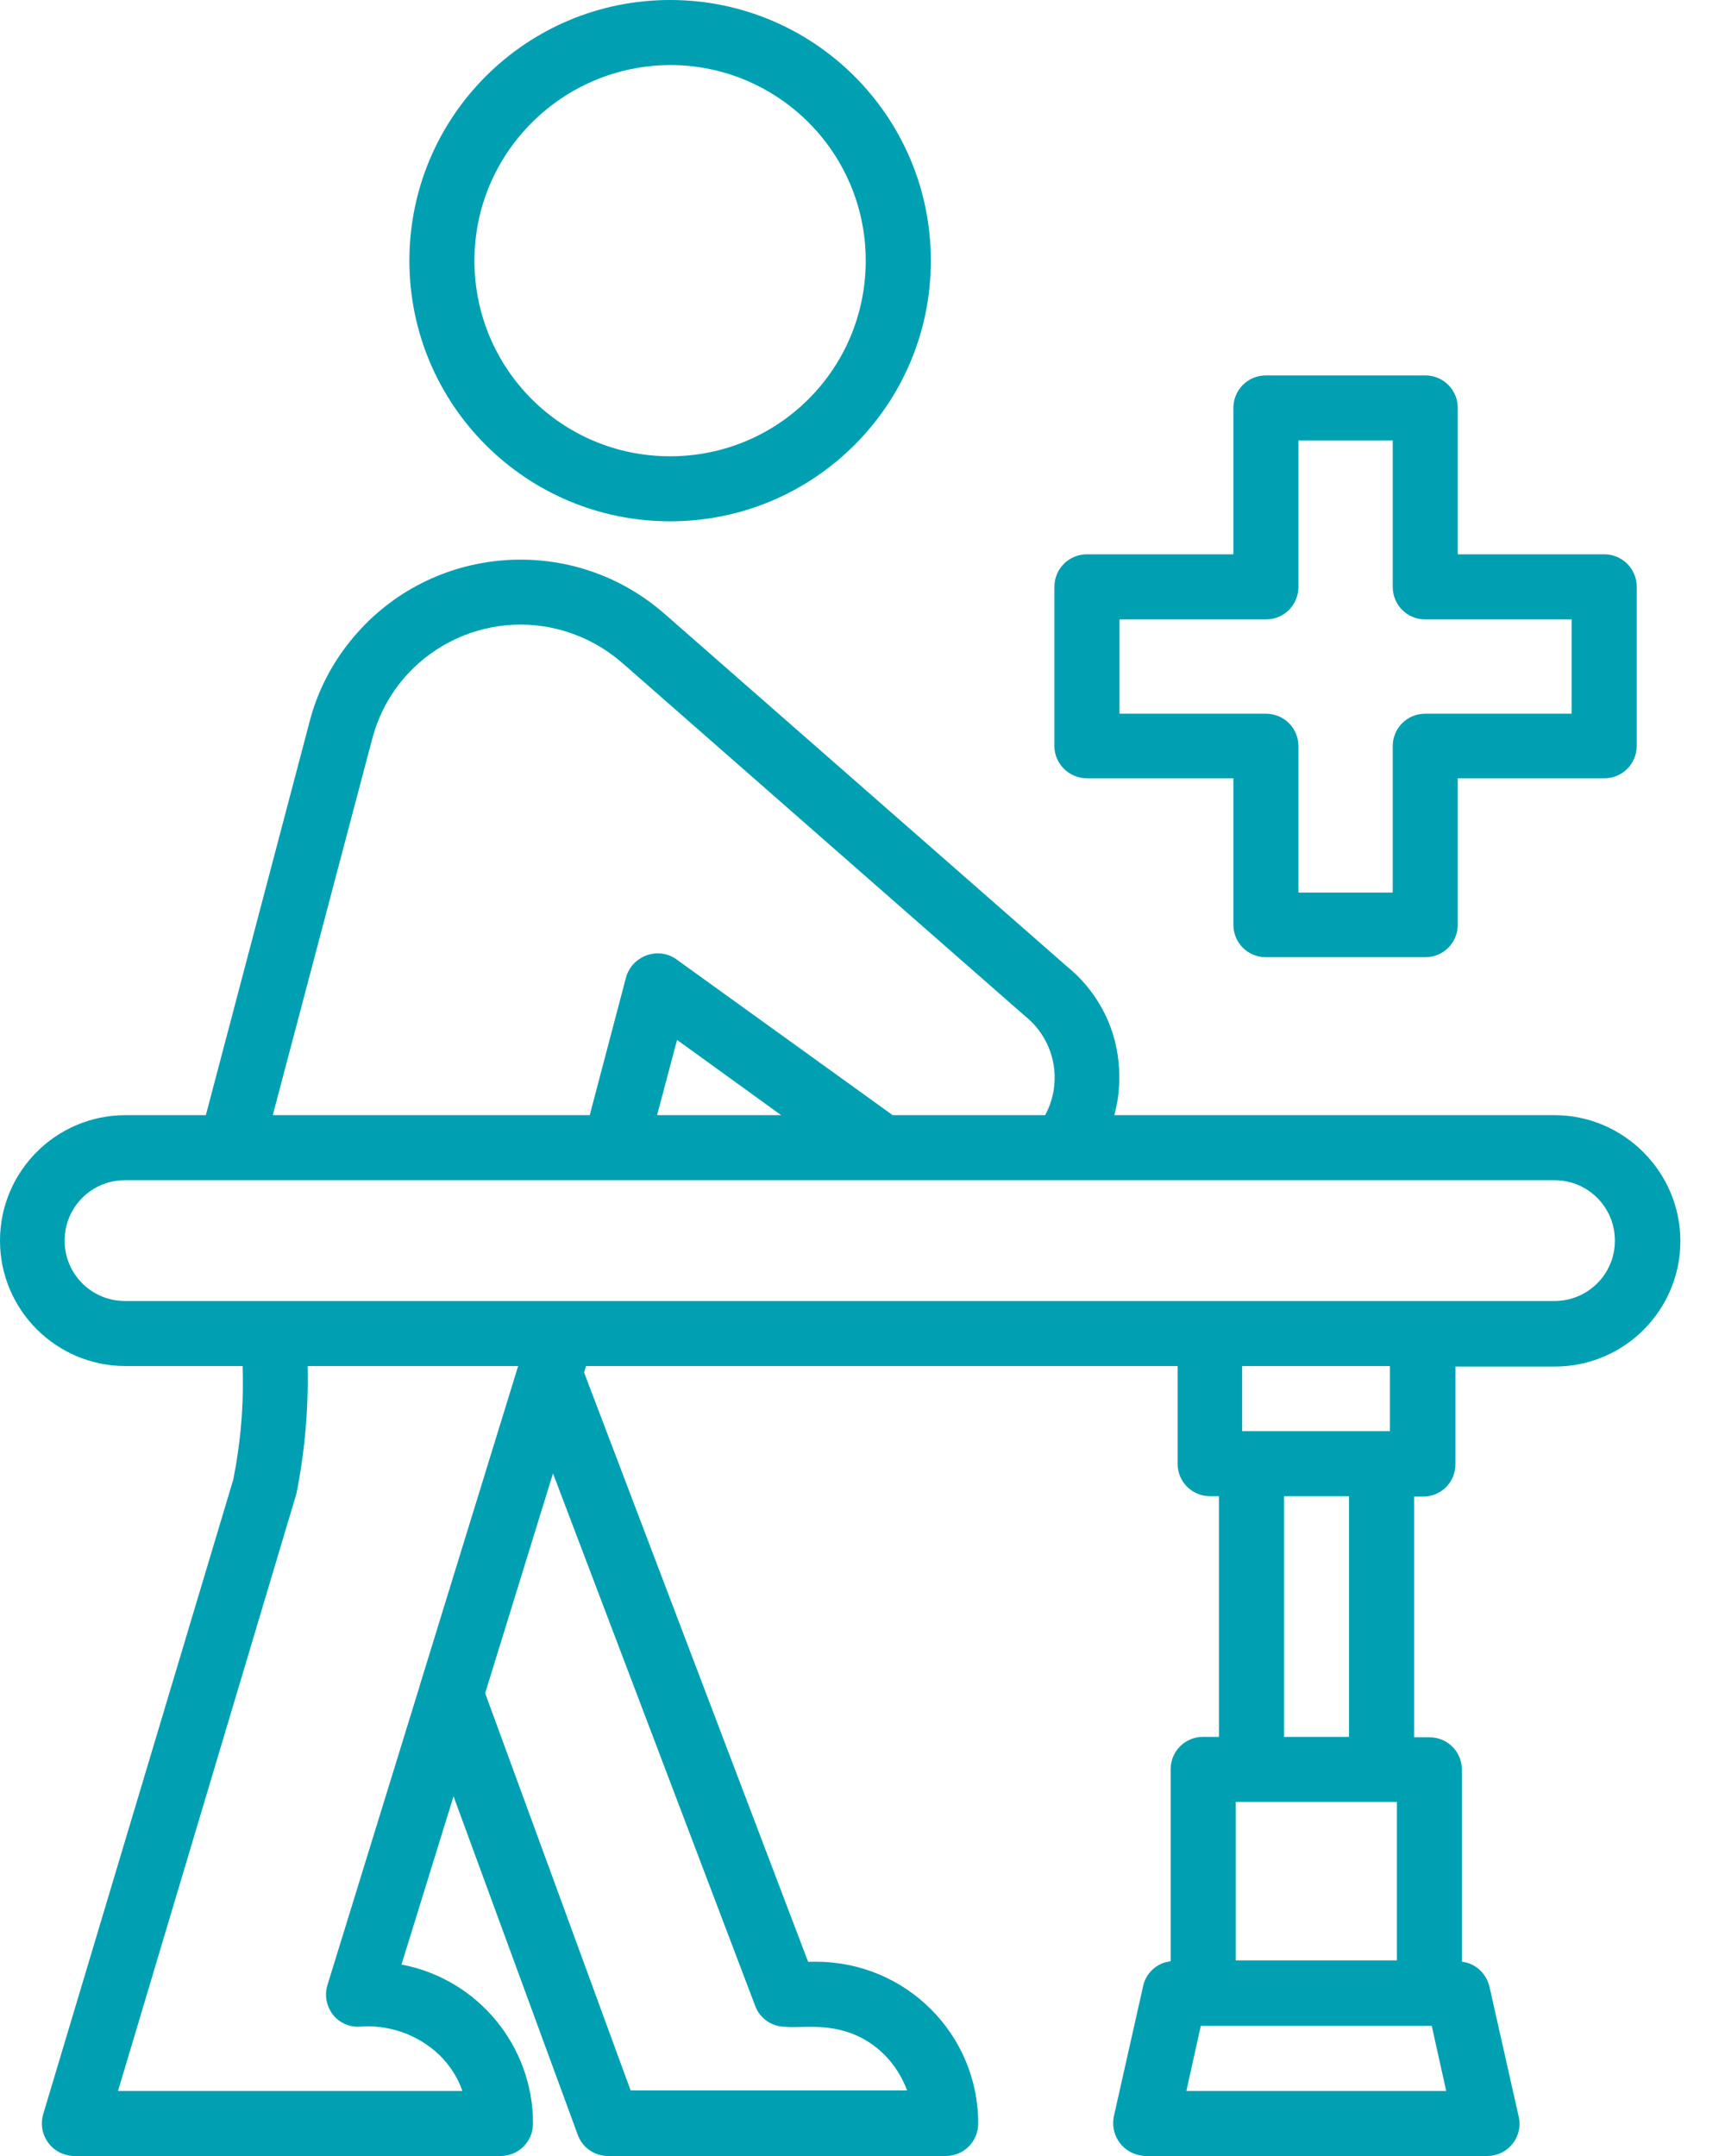
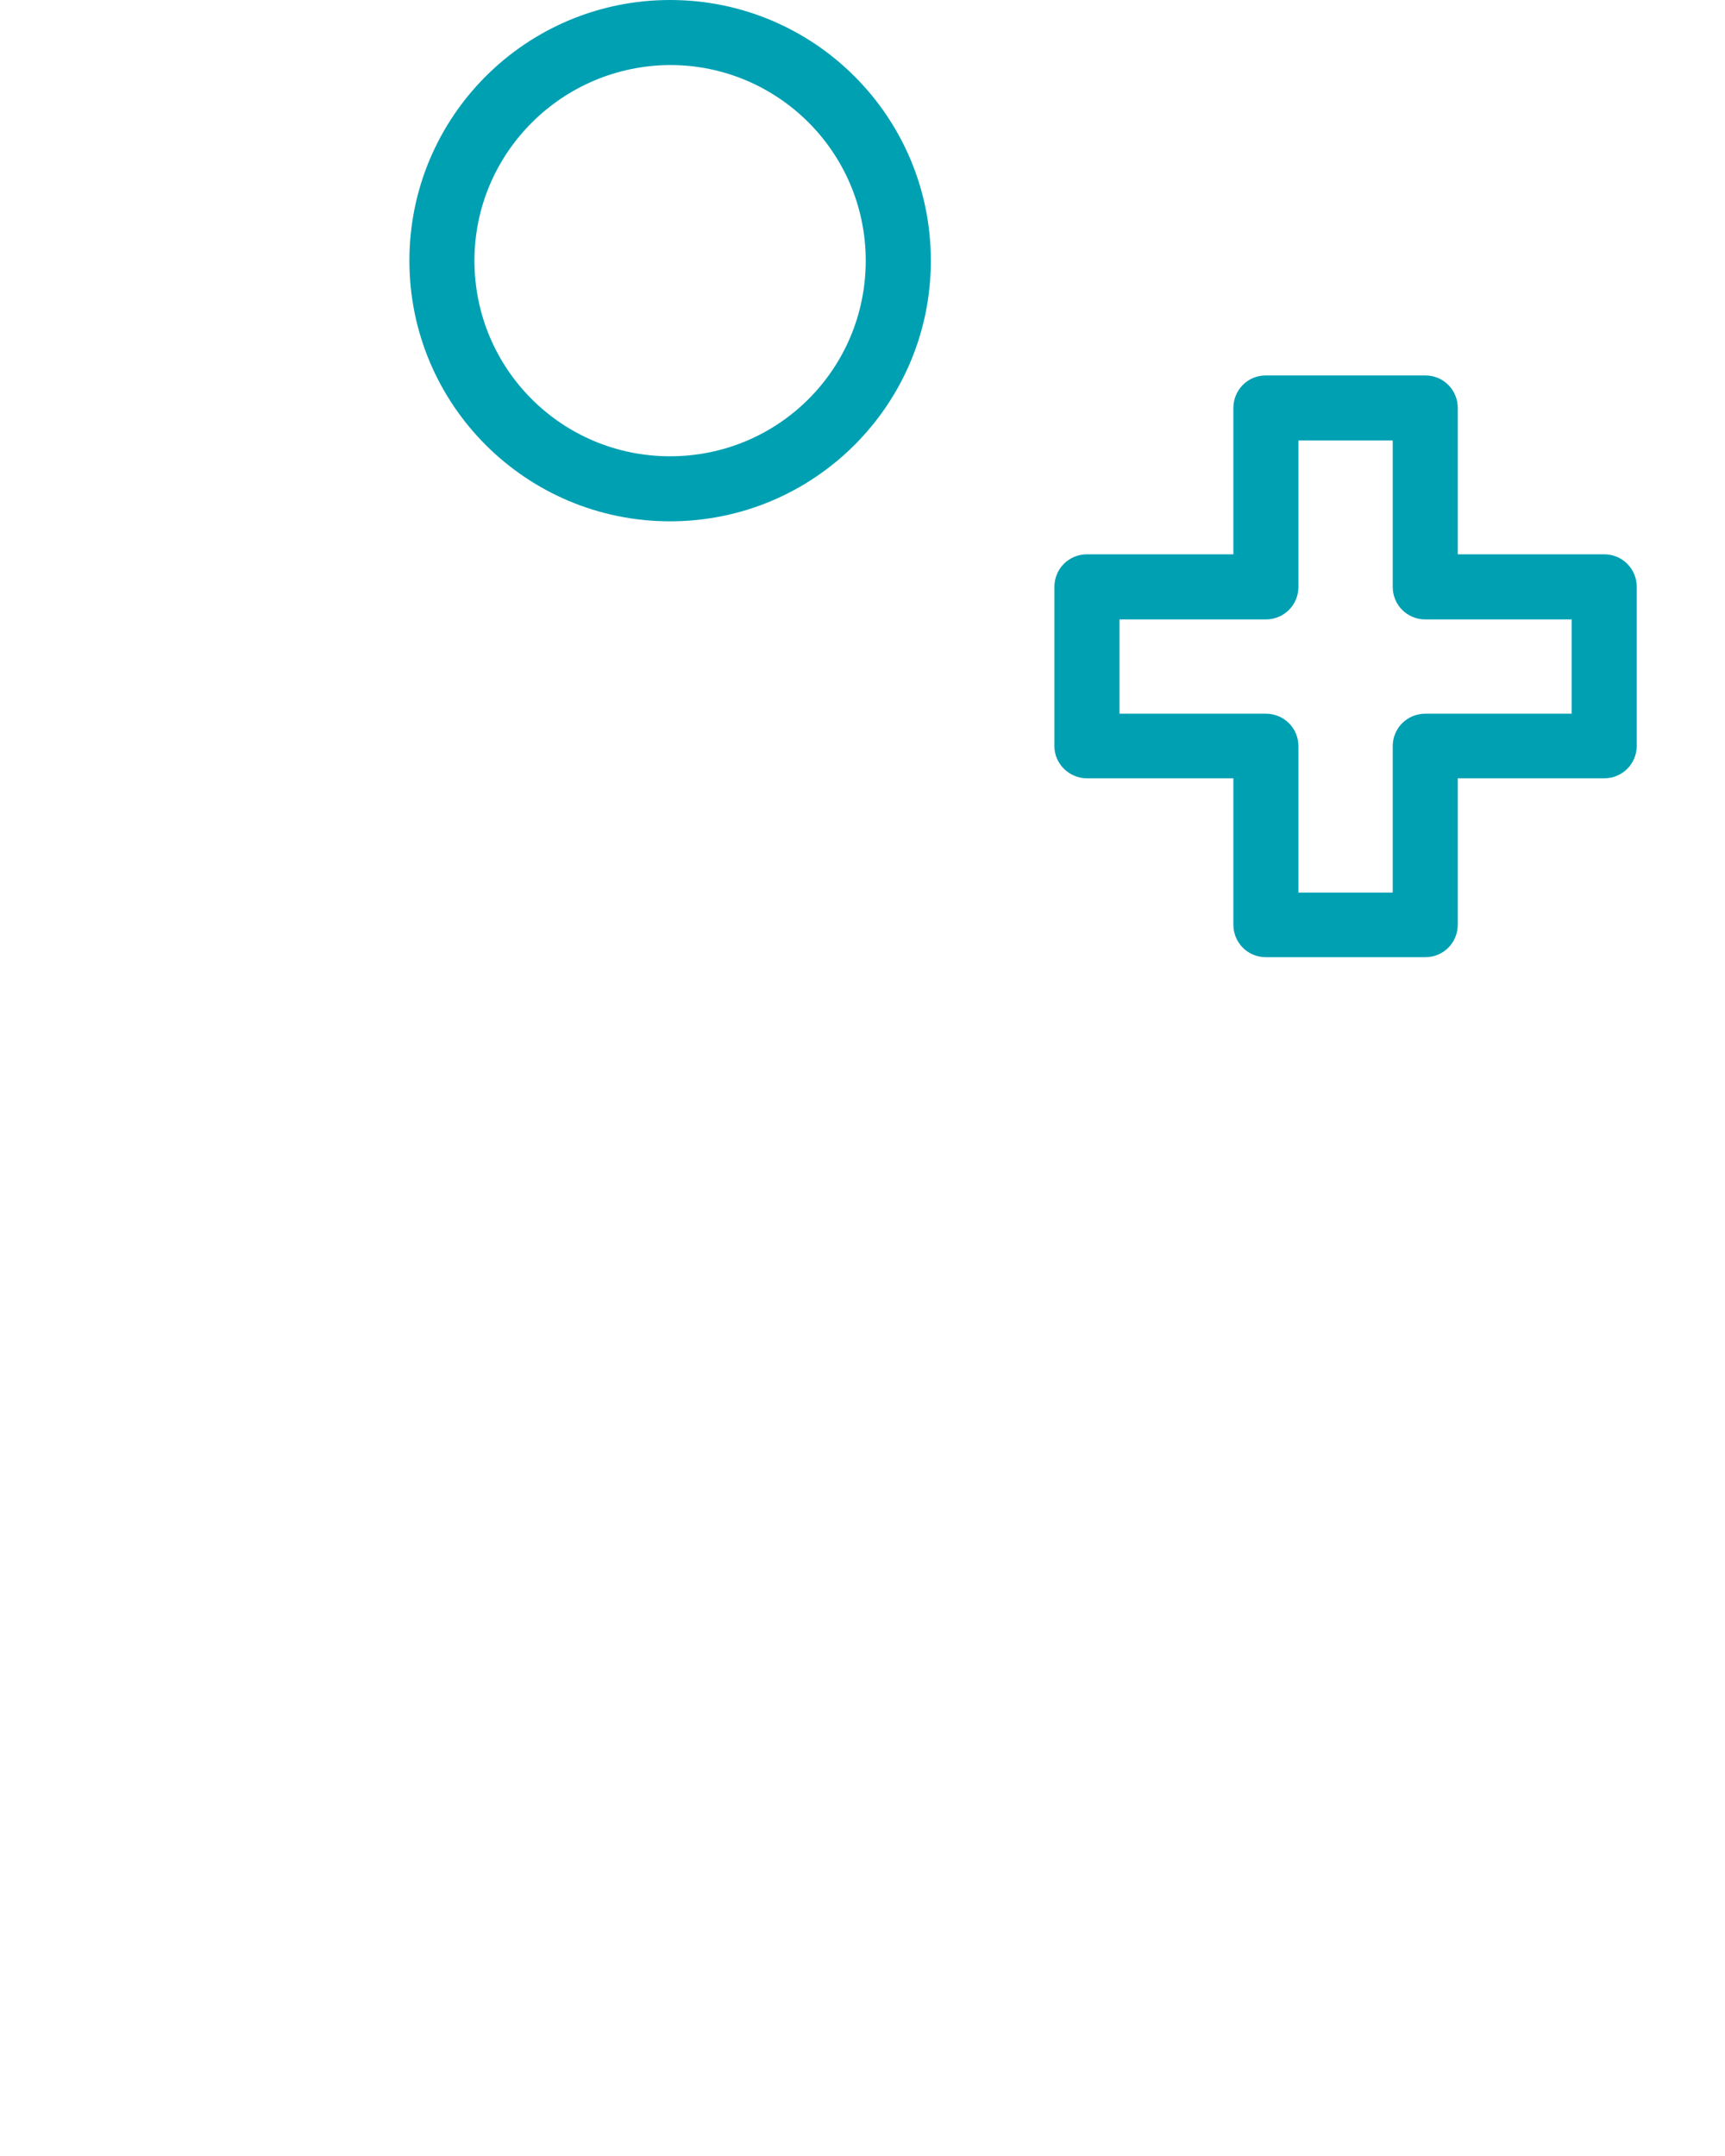
<svg xmlns="http://www.w3.org/2000/svg" width="24" height="30" viewBox="0 0 24 30" fill="none">
  <path d="M15.123 10.83H17.16V12.866C17.16 13.118 17.36 13.319 17.612 13.319H19.83C20.082 13.319 20.282 13.118 20.282 12.866V10.83H22.319C22.571 10.83 22.772 10.629 22.772 10.377V8.166C22.772 7.914 22.571 7.713 22.319 7.713H20.282V5.677C20.282 5.425 20.082 5.224 19.83 5.224H17.612C17.36 5.224 17.16 5.425 17.16 5.677V7.713H15.123C14.871 7.713 14.67 7.914 14.67 8.166V10.384C14.67 10.629 14.877 10.83 15.123 10.83ZM15.576 8.619H17.612C17.864 8.619 18.065 8.418 18.065 8.166V6.129H19.377V8.166C19.377 8.418 19.578 8.619 19.83 8.619H21.866V9.931H19.83C19.578 9.931 19.377 10.131 19.377 10.384V12.42H18.065V10.384C18.065 10.131 17.864 9.931 17.612 9.931H15.576V8.619Z" fill="#00A0B3" />
  <path d="M9.323 7.254C11.328 7.254 12.951 5.631 12.951 3.627C12.951 1.623 11.328 0 9.323 0C7.319 0 5.696 1.623 5.696 3.627C5.696 5.631 7.319 7.254 9.323 7.254ZM9.323 0.905C10.823 0.905 12.045 2.121 12.045 3.627C12.045 5.134 10.83 6.349 9.323 6.349C7.817 6.349 6.601 5.134 6.601 3.627C6.601 2.127 7.823 0.912 9.323 0.905Z" fill="#00A0B3" />
-   <path d="M21.627 15.517H15.504C15.569 15.278 15.588 15.026 15.562 14.774C15.511 14.25 15.246 13.771 14.838 13.442L9.246 8.541C9.233 8.528 9.213 8.515 9.2 8.502C7.92 7.422 6 7.584 4.92 8.864C4.629 9.207 4.416 9.614 4.306 10.047L2.864 15.517H1.746C0.782 15.517 0 16.299 0 17.263C0 18.226 0.782 19.008 1.746 19.008H3.375C3.394 19.539 3.349 20.069 3.246 20.586L0.601 29.418C0.53 29.657 0.666 29.909 0.905 29.98C0.95 29.993 0.989 30 1.034 30H6.963C7.216 30 7.416 29.799 7.416 29.547C7.416 28.467 6.647 27.536 5.586 27.336L6.31 24.995L8.037 29.702C8.101 29.883 8.269 30 8.463 30H13.157C13.409 30 13.61 29.799 13.61 29.547C13.61 28.306 12.608 27.304 11.366 27.297C11.366 27.297 11.366 27.297 11.36 27.297H11.243L8.127 19.099L8.153 19.008H16.384V20.366C16.384 20.618 16.584 20.819 16.836 20.819H16.959V24.168H16.739C16.487 24.168 16.287 24.368 16.287 24.62V27.291C16.099 27.31 15.944 27.452 15.905 27.633L15.498 29.444C15.446 29.689 15.595 29.929 15.841 29.987C15.873 29.993 15.905 30 15.938 30H20.69C20.942 30 21.142 29.799 21.142 29.547C21.142 29.515 21.136 29.483 21.129 29.45L20.722 27.64C20.677 27.459 20.528 27.317 20.34 27.297V24.627C20.34 24.375 20.14 24.174 19.888 24.174H19.675V20.825H19.797C20.05 20.825 20.25 20.625 20.25 20.373V19.015H21.634C22.597 19.015 23.379 18.233 23.379 17.269C23.379 16.306 22.59 15.517 21.627 15.517ZM5.179 10.28C5.476 9.142 6.647 8.463 7.784 8.761C8.101 8.845 8.399 9 8.651 9.22C8.664 9.233 8.683 9.245 8.696 9.258L14.263 14.14C14.677 14.47 14.793 15.052 14.541 15.517H12.42L9.414 13.351C9.213 13.202 8.929 13.254 8.78 13.454C8.748 13.5 8.722 13.552 8.709 13.603L8.205 15.517H3.795L5.179 10.28ZM10.868 15.517H9.142L9.42 14.47L10.868 15.517ZM4.623 28.021C4.707 28.138 4.843 28.202 4.985 28.202C5.399 28.164 5.812 28.306 6.116 28.597C6.259 28.739 6.369 28.907 6.433 29.095H1.642L4.112 20.825C4.119 20.812 4.119 20.793 4.125 20.78C4.241 20.198 4.293 19.603 4.28 19.008H7.209L5.845 23.437C5.845 23.444 5.838 23.45 5.838 23.463L4.558 27.614C4.513 27.756 4.539 27.905 4.623 28.021ZM10.927 28.202C11.159 28.235 11.78 28.073 12.304 28.59C12.446 28.733 12.55 28.901 12.621 29.088H8.774L6.75 23.56L7.694 20.502L10.507 27.911C10.571 28.086 10.739 28.202 10.927 28.202ZM19.435 25.073V27.278H17.192V25.073H19.435ZM16.506 29.095L16.707 28.189H19.92L20.121 29.095H16.506ZM18.769 24.168H17.864V20.819H18.769V24.168ZM19.338 19.914H17.282V19.008H19.338V19.914ZM21.627 18.103H1.739C1.274 18.103 0.899 17.728 0.899 17.263C0.899 16.797 1.274 16.422 1.739 16.422H21.627C22.093 16.422 22.468 16.797 22.468 17.263C22.468 17.728 22.093 18.103 21.627 18.103Z" fill="#00A0B3" />
</svg>